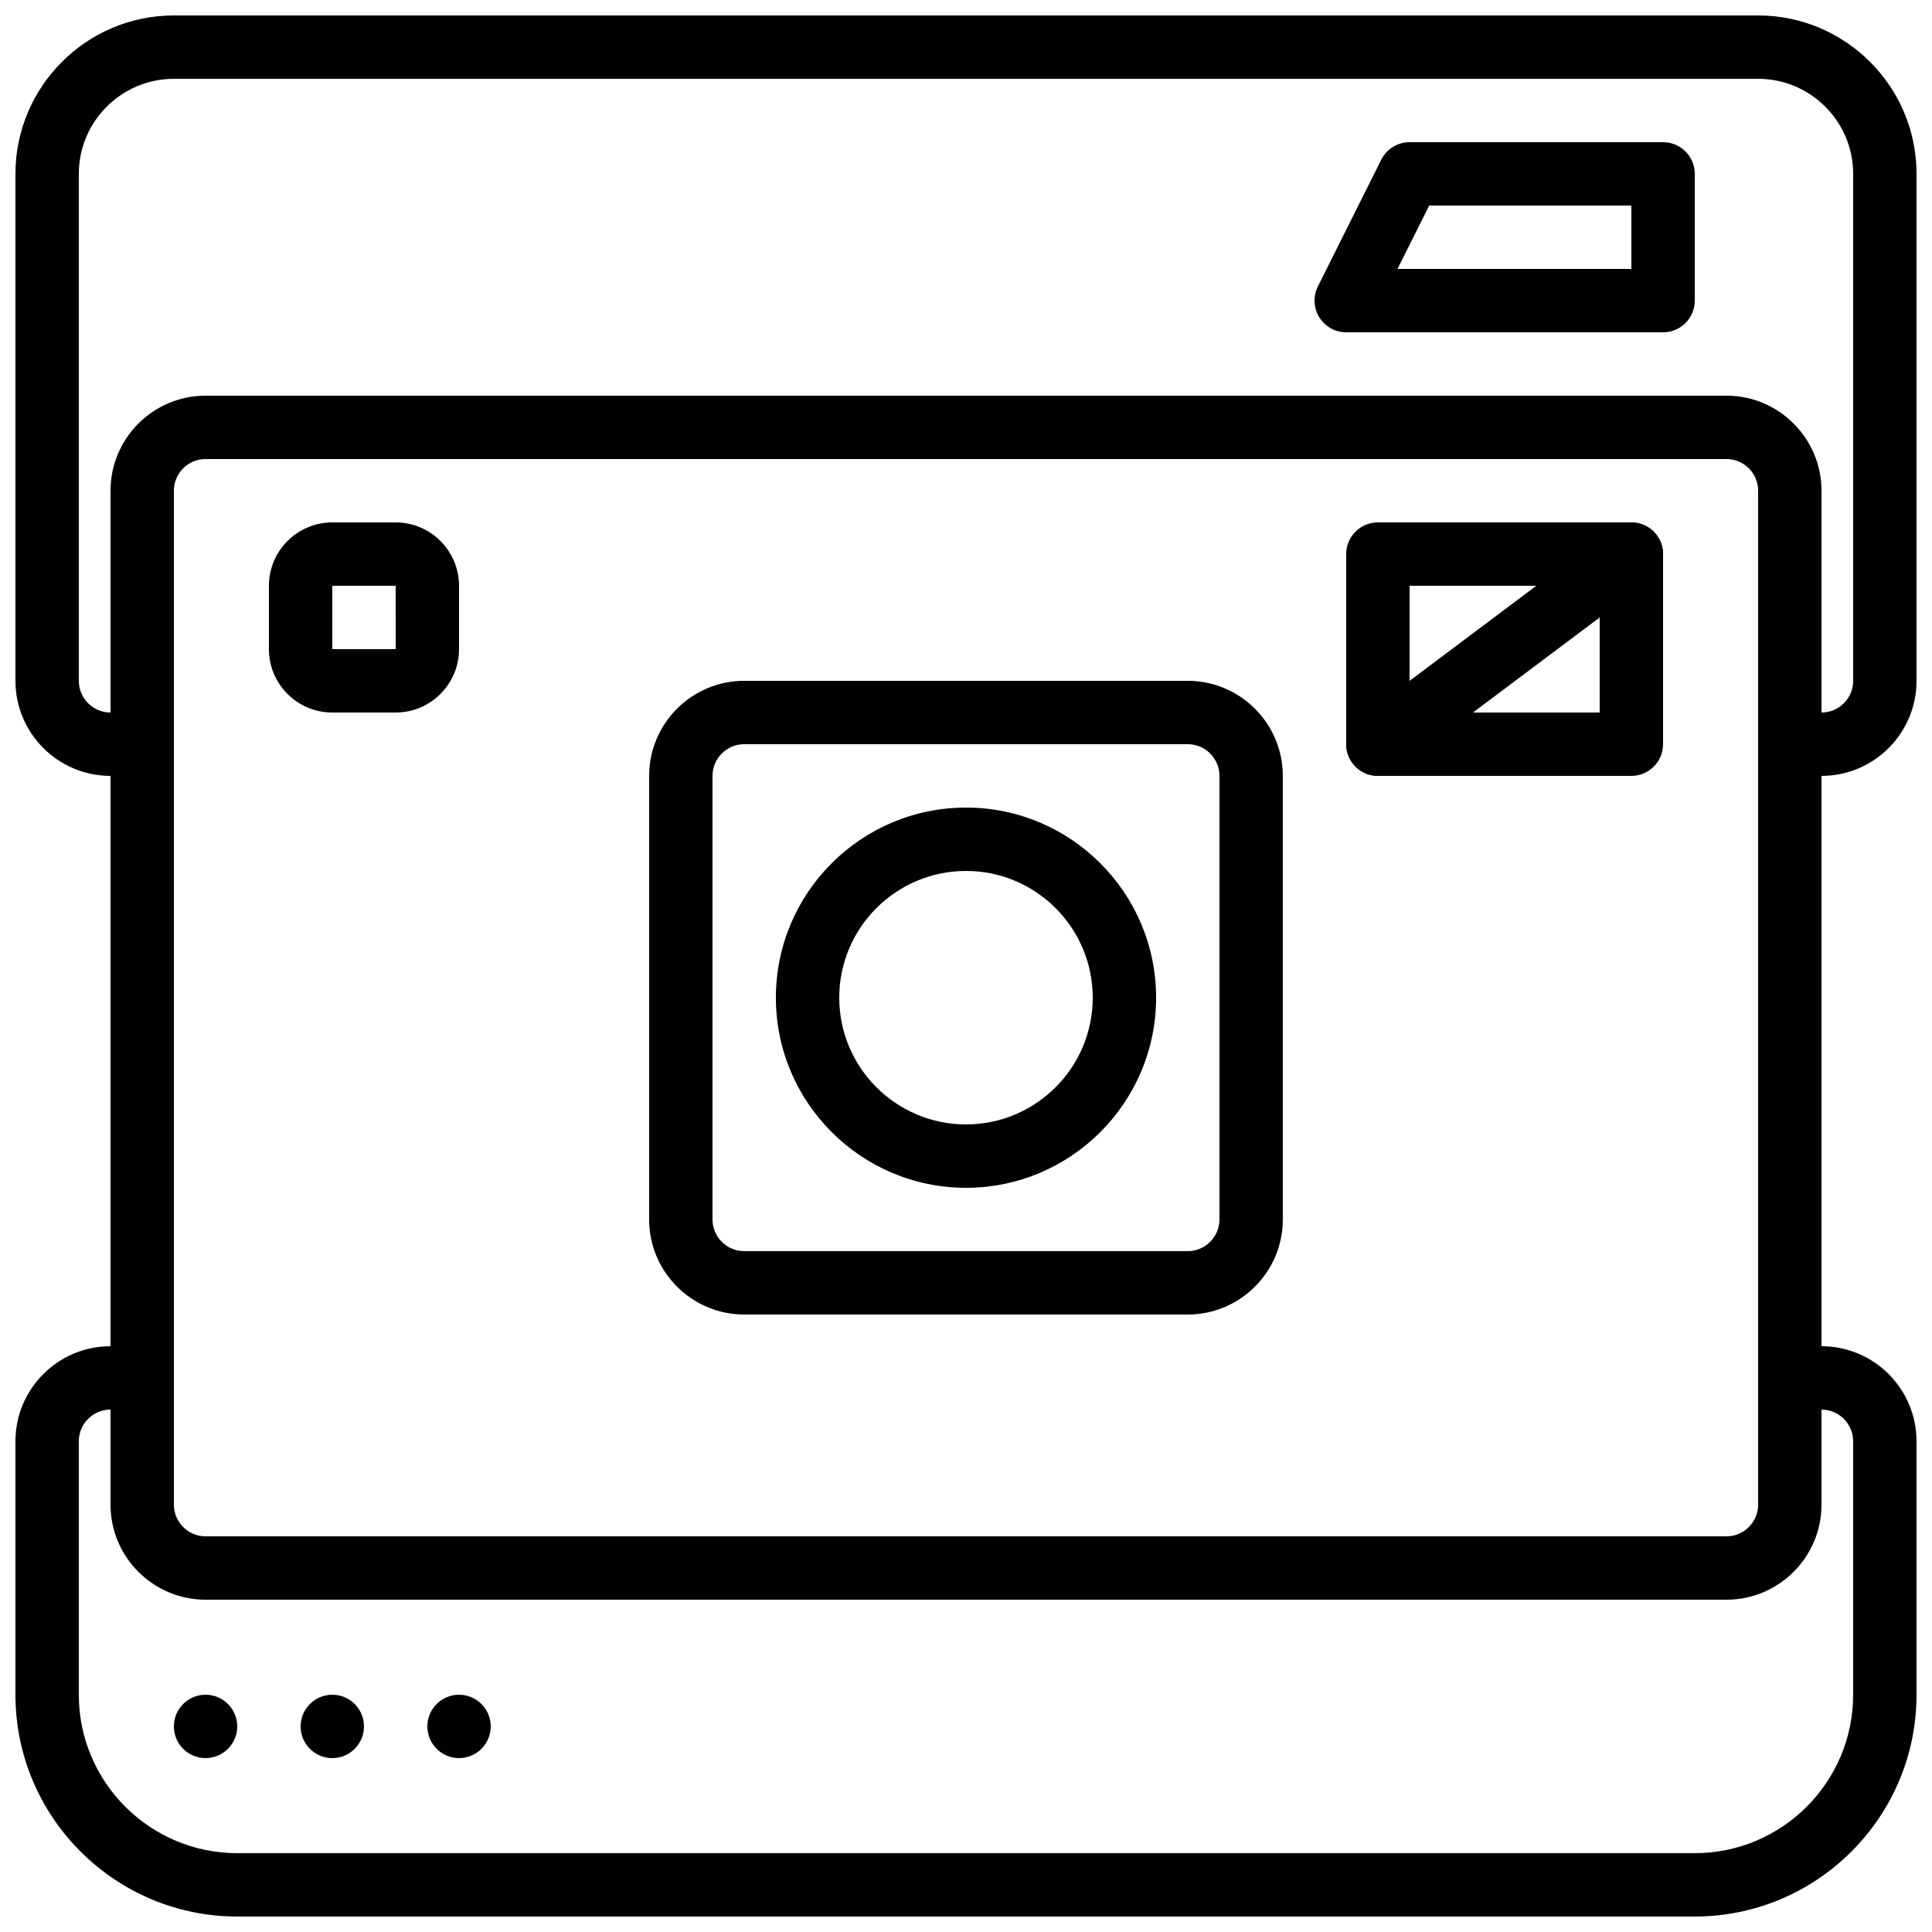
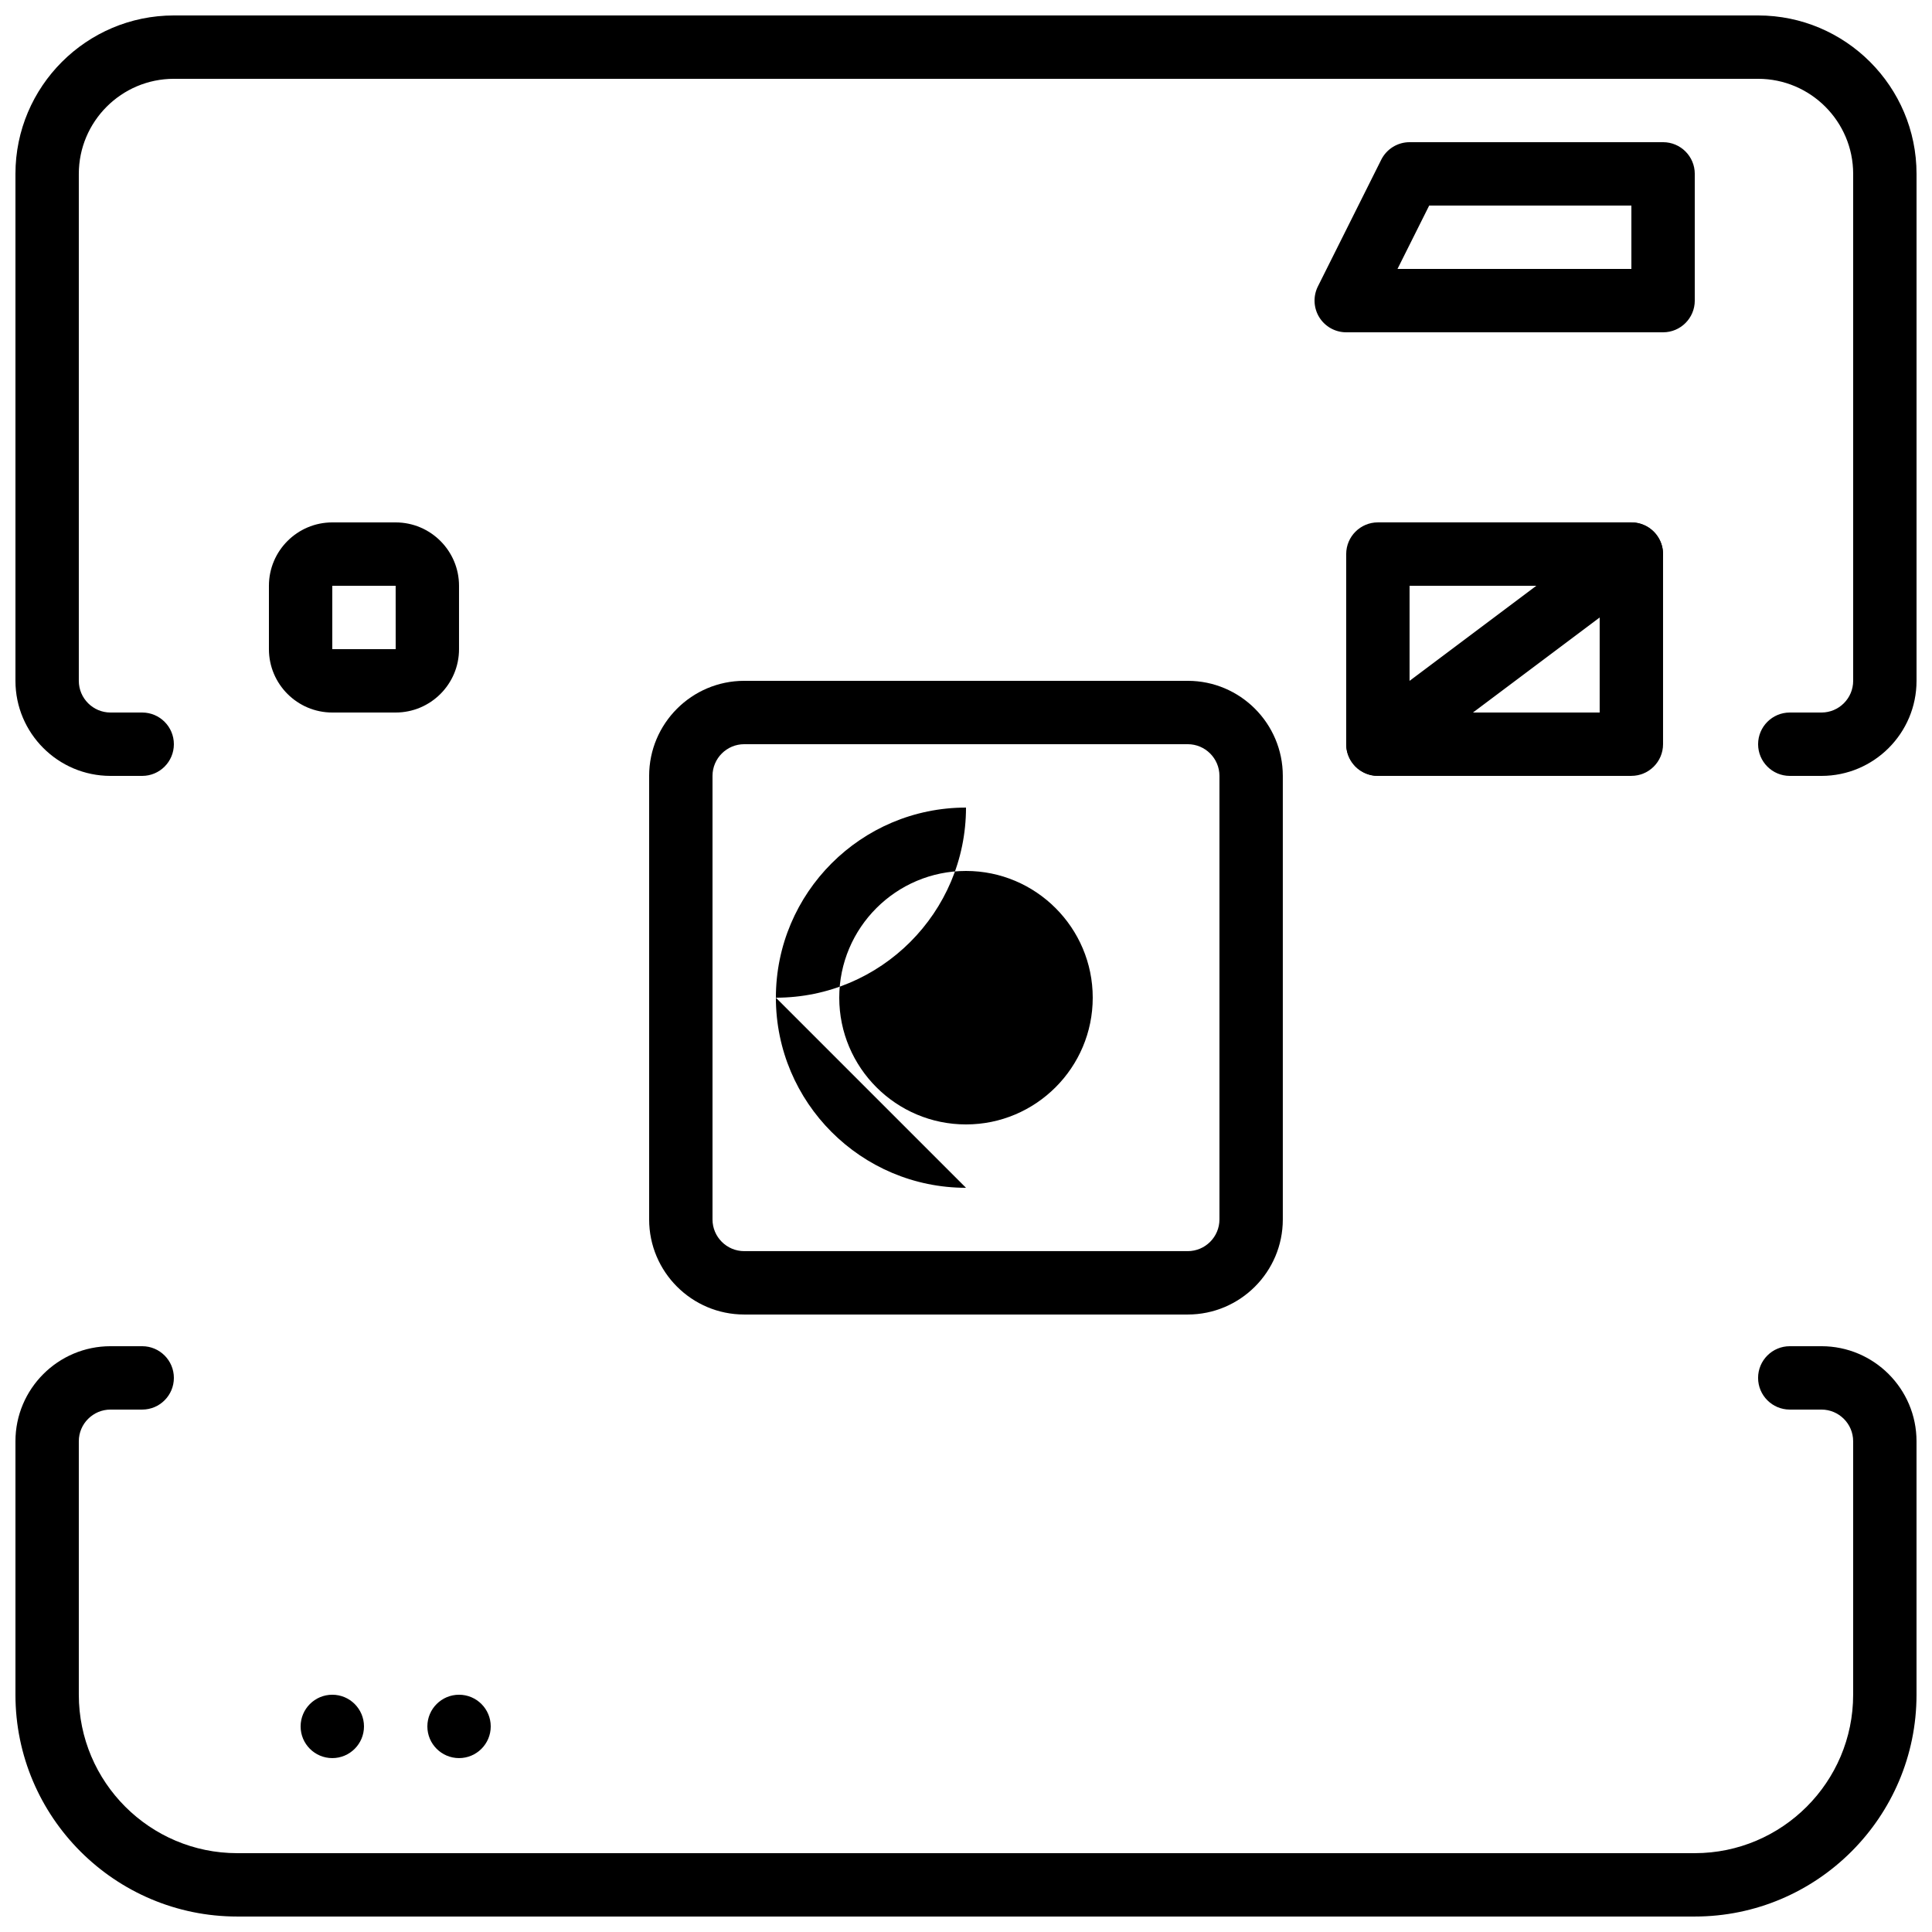
<svg xmlns="http://www.w3.org/2000/svg" width="800px" height="800px" version="1.1" viewBox="144 144 512 512">
  <defs>
    <clipPath id="b">
      <path d="m148.09 148.09h503.81v201.91h-503.81z" />
    </clipPath>
    <clipPath id="a">
      <path d="m148.09 500h503.81v151.9h-503.81z" />
    </clipPath>
  </defs>
-   <path d="m206.87 601.52c0 4.633-3.762 8.395-8.395 8.395-4.637 0-8.398-3.762-8.398-8.395 0-4.637 3.762-8.398 8.398-8.398 4.633 0 8.395 3.762 8.395 8.398" fill-rule="evenodd" />
  <path d="m240.46 601.52c0 4.633-3.762 8.395-8.395 8.395-4.637 0-8.398-3.762-8.398-8.395 0-4.637 3.762-8.398 8.398-8.398 4.633 0 8.395 3.762 8.395 8.398" fill-rule="evenodd" />
  <path d="m274.05 601.52c0 4.633-3.762 8.395-8.398 8.395-4.633 0-8.395-3.762-8.395-8.395 0-4.637 3.762-8.398 8.395-8.398 4.637 0 8.398 3.762 8.398 8.398" fill-rule="evenodd" />
-   <path d="m198.48 265.65c-4.629 0-8.398 3.769-8.398 8.398v268.7c0 4.625 3.769 8.395 8.398 8.395h403.05c4.625 0 8.395-3.769 8.395-8.395v-268.7c0-4.629-3.769-8.398-8.395-8.398zm403.05 302.29h-403.05c-13.891 0-25.191-11.301-25.191-25.188v-268.7c0-13.891 11.301-25.191 25.191-25.191h403.05c13.887 0 25.188 11.301 25.188 25.191v268.7c0 13.887-11.301 25.188-25.188 25.188z" fill-rule="evenodd" />
  <g clip-path="url(#b)">
    <path d="m626.71 349.62h-8.395c-4.637 0-8.398-3.762-8.398-8.395 0-4.637 3.762-8.398 8.398-8.398h8.395c4.629 0 8.398-3.769 8.398-8.398v-134.35c0-13.887-11.301-25.191-25.191-25.191h-419.84c-13.887 0-25.191 11.305-25.191 25.191v134.35c0 4.629 3.769 8.398 8.398 8.398h8.395c4.637 0 8.398 3.762 8.398 8.398 0 4.633-3.762 8.395-8.398 8.395h-8.395c-13.891 0-25.191-11.301-25.191-25.191v-134.35c0-23.148 18.836-41.984 41.984-41.984h419.84c23.152 0 41.984 18.836 41.984 41.984v134.35c0 13.891-11.301 25.191-25.191 25.191" fill-rule="evenodd" />
  </g>
  <g clip-path="url(#a)">
    <path d="m593.12 651.9h-386.25c-32.41 0-58.777-26.363-58.777-58.777v-67.176c0-13.887 11.301-25.188 25.191-25.188h8.395c4.637 0 8.398 3.762 8.398 8.395 0 4.637-3.762 8.398-8.398 8.398h-8.395c-4.629 0-8.398 3.769-8.398 8.395v67.176c0 23.152 18.836 41.984 41.984 41.984h386.25c23.152 0 41.984-18.832 41.984-41.984v-67.176c0-4.625-3.769-8.395-8.398-8.395h-8.395c-4.637 0-8.398-3.762-8.398-8.398 0-4.633 3.762-8.395 8.398-8.395h8.395c13.891 0 25.191 11.301 25.191 25.188v67.176c0 32.414-26.363 58.777-58.777 58.777" fill-rule="evenodd" />
  </g>
  <path d="m514.35 215.27h61.984v-16.793h-53.586zm70.383 16.793h-83.969c-2.914 0-5.617-1.512-7.144-3.981-1.527-2.477-1.664-5.566-0.371-8.172l16.793-33.586c1.43-2.848 4.336-4.644 7.516-4.644h67.176c4.637 0 8.398 3.762 8.398 8.398v33.586c0 4.637-3.762 8.398-8.398 8.398z" fill-rule="evenodd" />
  <path d="m341.22 341.22c-4.629 0-8.398 3.769-8.398 8.395v117.55c0 4.629 3.769 8.398 8.398 8.398h117.55c4.625 0 8.395-3.769 8.395-8.398v-117.55c0-4.625-3.769-8.395-8.395-8.395zm117.55 151.14h-117.55c-13.891 0-25.191-11.301-25.191-25.191v-117.55c0-13.887 11.301-25.191 25.191-25.191h117.55c13.887 0 25.188 11.305 25.188 25.191v117.55c0 13.891-11.301 25.191-25.188 25.191z" fill-rule="evenodd" />
-   <path d="m400 374.81c-18.523 0-33.59 15.062-33.59 33.586 0 18.523 15.066 33.59 33.59 33.59s33.586-15.066 33.586-33.59c0-18.523-15.062-33.586-33.586-33.586m0 83.969c-27.785 0-50.383-22.598-50.383-50.383 0-27.785 22.598-50.379 50.383-50.379s50.379 22.594 50.379 50.379c0 27.785-22.594 50.383-50.379 50.383" fill-rule="evenodd" />
+   <path d="m400 374.81c-18.523 0-33.59 15.062-33.59 33.586 0 18.523 15.066 33.59 33.59 33.59s33.586-15.066 33.586-33.59c0-18.523-15.062-33.586-33.586-33.586m0 83.969c-27.785 0-50.383-22.598-50.383-50.383 0-27.785 22.598-50.379 50.383-50.379c0 27.785-22.594 50.383-50.379 50.383" fill-rule="evenodd" />
  <path d="m232.06 299.24v16.793h16.801l-0.008-16.793zm16.793 33.586h-16.793c-9.262 0-16.793-7.531-16.793-16.793v-16.793c0-9.262 7.531-16.797 16.793-16.797h16.793c9.262 0 16.793 7.535 16.793 16.797v16.793c0 9.262-7.531 16.793-16.793 16.793z" fill-rule="evenodd" />
  <path d="m517.55 332.82h50.379v-33.586h-50.379zm58.777 16.793h-67.176c-4.633 0-8.395-3.762-8.395-8.395v-50.383c0-4.637 3.762-8.398 8.395-8.398h67.176c4.637 0 8.398 3.762 8.398 8.398v50.383c0 4.633-3.762 8.395-8.398 8.395z" fill-rule="evenodd" />
  <path d="m509.16 349.62c-2.551 0-5.07-1.16-6.723-3.359-2.781-3.711-2.035-8.977 1.68-11.754l67.172-50.383c3.719-2.785 8.977-2.023 11.758 1.68 2.777 3.711 2.031 8.977-1.68 11.758l-67.176 50.379c-1.512 1.133-3.281 1.68-5.031 1.68" fill-rule="evenodd" />
</svg>